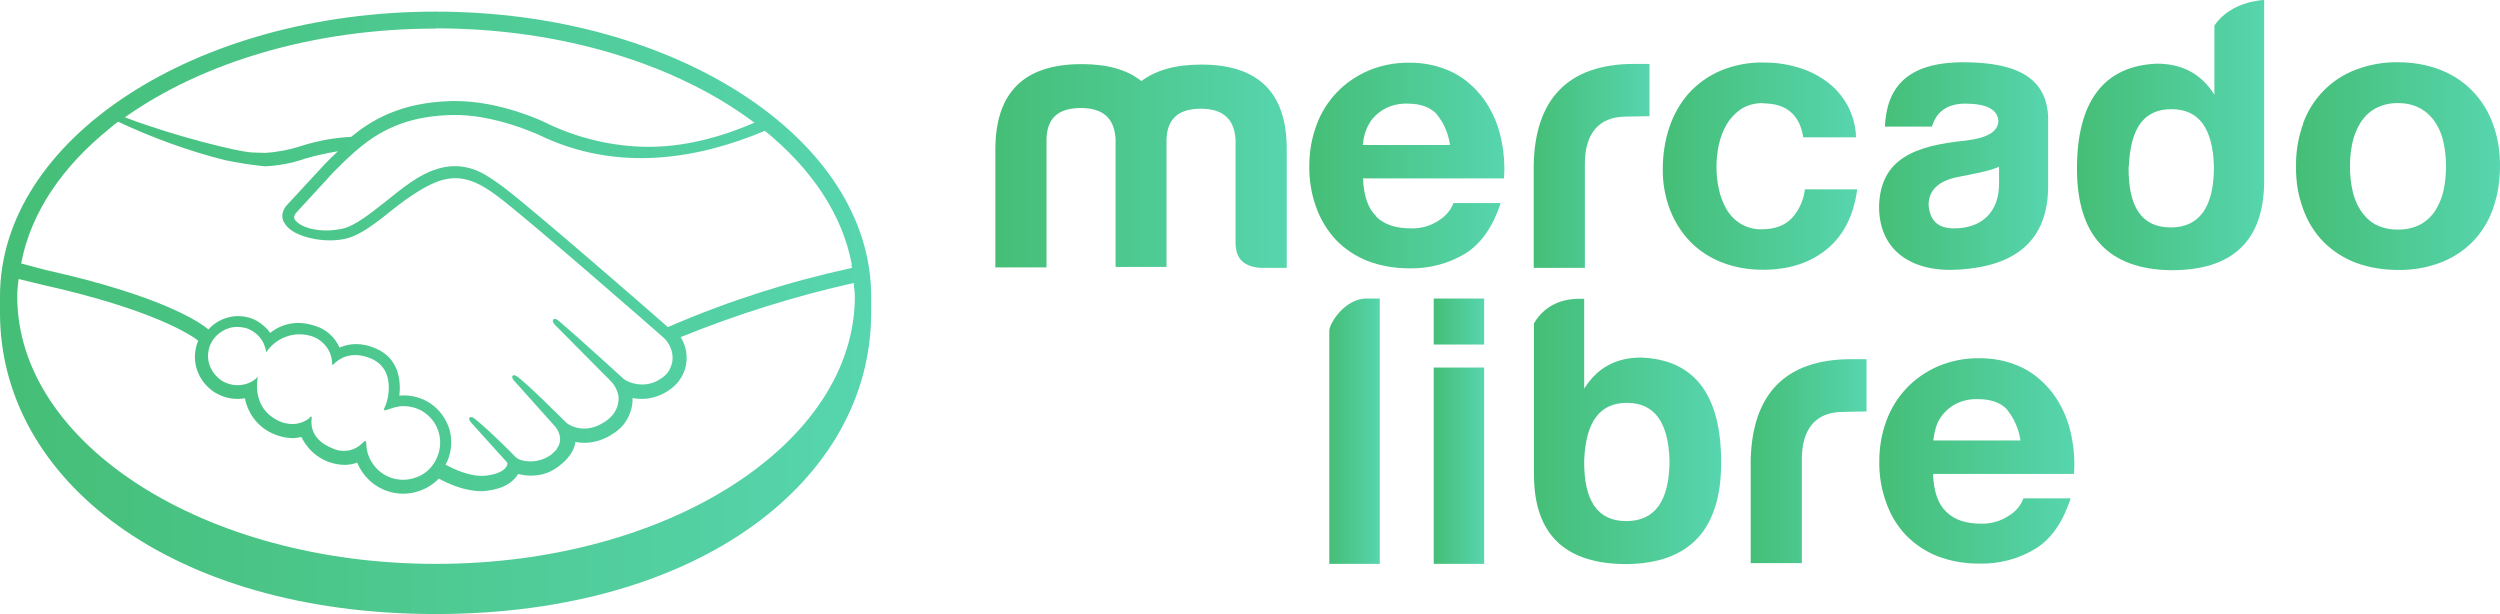
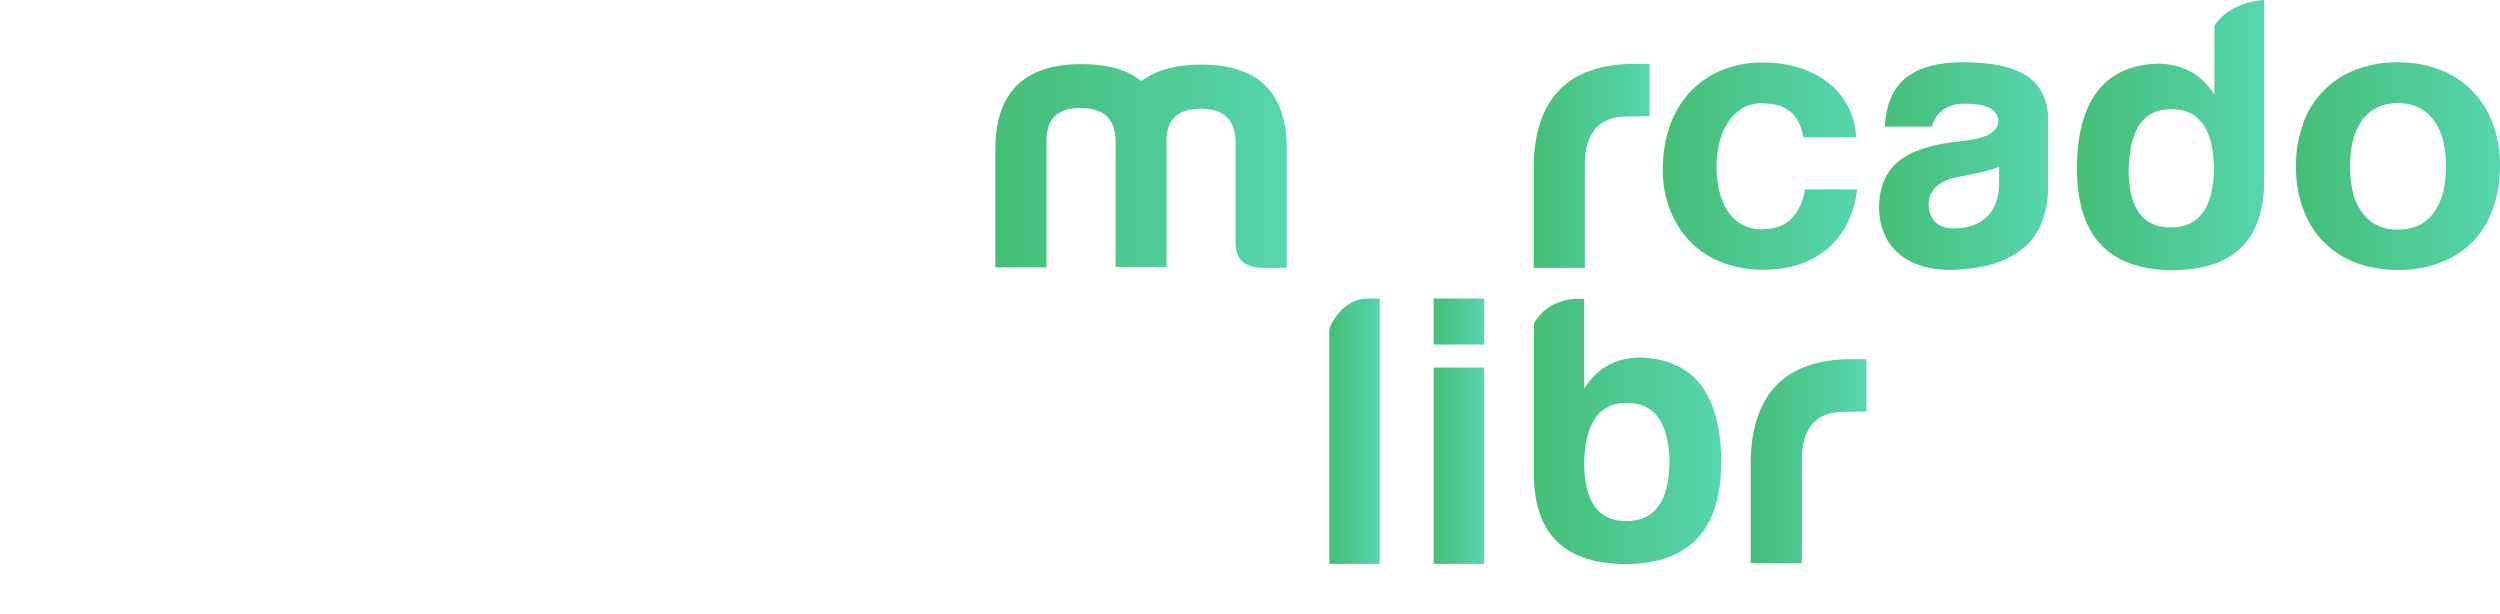
<svg xmlns="http://www.w3.org/2000/svg" width="114" height="28" viewBox="0 0 114 28" fill="none">
  <path d="M47.721 6.356V12.194H45.388V6.822C45.388 4.206 46.703 2.924 49.322 2.924C50.499 2.924 51.4 3.178 52.047 3.697C52.705 3.199 53.606 2.945 54.783 2.945C57.392 2.945 58.696 4.237 58.675 6.844V12.215H57.487C56.724 12.162 56.342 11.802 56.342 11.071V6.377C56.289 5.424 55.77 4.958 54.751 4.958C53.733 4.958 53.214 5.424 53.193 6.377V12.172H50.87V6.346C50.817 5.392 50.308 4.926 49.279 4.926C48.251 4.926 47.742 5.392 47.721 6.346V6.356Z" fill="url(#paint0_linear_33_4001)" />
  <path d="M69.937 7.511C70.001 4.556 71.464 2.914 74.529 2.914H75.218V5.297L74.147 5.318C72.864 5.318 72.27 6.145 72.27 7.469V12.215H69.937V7.501V7.511Z" fill="url(#paint1_linear_33_4001)" />
  <path d="M88.092 5.774H85.95C86.035 4.015 86.926 2.839 89.534 2.839C92.143 2.839 93.342 3.666 93.395 5.361V8.475C93.395 10.997 91.878 12.12 89.397 12.289C87.201 12.459 85.685 11.442 85.685 9.418C85.738 7.225 87.329 6.643 89.641 6.41C90.627 6.293 91.125 5.996 91.125 5.498C91.072 4.979 90.584 4.736 89.641 4.725C88.559 4.715 88.22 5.35 88.092 5.784V5.774ZM91.157 8.359V7.607C90.616 7.829 90.001 7.924 89.322 8.062C88.41 8.232 87.944 8.666 87.944 9.344C87.997 10.065 88.379 10.414 89.1 10.414C90.383 10.414 91.157 9.662 91.157 8.369V8.359Z" fill="url(#paint2_linear_33_4001)" />
  <path d="M103.246 0V8.232C103.246 10.975 101.815 12.342 98.962 12.321C96.131 12.268 94.71 10.732 94.71 7.691C94.71 4.651 95.918 2.998 98.358 2.903C99.503 2.903 100.383 3.369 100.977 4.322V1.165C101.74 0.032 103.246 0 103.246 0ZM97.064 7.596C97.043 9.45 97.668 10.371 98.983 10.371C100.298 10.371 100.956 9.439 100.956 7.596C100.903 5.837 100.266 4.979 99.015 4.979C97.764 4.979 97.149 5.837 97.074 7.596H97.064Z" fill="url(#paint3_linear_33_4001)" />
  <path d="M62.313 13.613H62.917V25.712H60.616V15.086C60.616 14.747 61.326 13.613 62.313 13.613Z" fill="url(#paint4_linear_33_4001)" />
  <path d="M74.837 16.304C73.691 16.304 72.832 16.77 72.239 17.724V13.624H71.984C70.839 13.635 70.234 14.249 69.948 14.747V21.633C69.948 24.377 71.379 25.744 74.232 25.722C77.064 25.669 78.485 24.133 78.485 21.093C78.485 17.989 77.265 16.4 74.837 16.304ZM74.158 23.762C72.843 23.762 72.217 22.83 72.239 20.987C72.313 19.228 72.949 18.37 74.19 18.37C75.43 18.37 76.077 19.239 76.13 20.987C76.13 22.83 75.473 23.762 74.158 23.762Z" fill="url(#paint5_linear_33_4001)" />
-   <path d="M62.758 9.884C63.129 10.245 63.659 10.414 64.349 10.414C64.805 10.425 65.25 10.297 65.621 10.043C65.918 9.863 66.151 9.588 66.279 9.259H68.431C68.082 10.329 67.551 11.092 66.841 11.548C66.067 12.024 65.165 12.257 64.253 12.236C63.606 12.236 62.959 12.13 62.355 11.897C61.814 11.685 61.326 11.357 60.923 10.944C60.531 10.52 60.213 10.011 60.022 9.461C59.799 8.857 59.693 8.21 59.704 7.564C59.704 6.929 59.81 6.304 60.033 5.7C60.234 5.149 60.552 4.64 60.955 4.217C61.358 3.793 61.857 3.454 62.397 3.221C62.981 2.977 63.617 2.85 64.253 2.86C64.942 2.85 65.621 2.998 66.236 3.295C66.788 3.57 67.254 3.983 67.626 4.471C67.997 4.979 68.262 5.551 68.41 6.155C68.569 6.801 68.633 7.469 68.58 8.136H62.154C62.185 8.941 62.387 9.514 62.758 9.863V9.884ZM65.526 5.212C65.229 4.895 64.783 4.725 64.19 4.725C63.85 4.714 63.522 4.778 63.214 4.926C62.97 5.043 62.758 5.212 62.588 5.414C62.44 5.594 62.334 5.806 62.26 6.028C62.196 6.219 62.164 6.42 62.143 6.611H66.12C66.045 6.092 65.844 5.604 65.505 5.202L65.526 5.212Z" fill="url(#paint6_linear_33_4001)" />
  <path d="M80.393 4.704C80.043 4.693 79.694 4.788 79.397 4.969C79.131 5.149 78.909 5.382 78.739 5.668C78.569 5.954 78.453 6.272 78.379 6.6C78.304 6.939 78.272 7.278 78.272 7.617C78.272 7.956 78.304 8.284 78.379 8.613C78.442 8.931 78.559 9.238 78.718 9.524C78.877 9.799 79.089 10.022 79.354 10.191C79.651 10.371 79.99 10.467 80.33 10.456C80.924 10.456 81.38 10.287 81.698 9.958C82.037 9.588 82.249 9.121 82.302 8.634H84.688C84.529 9.831 84.063 10.742 83.299 11.367C82.535 11.992 81.549 12.31 80.362 12.3C79.725 12.3 79.1 12.194 78.506 11.961C77.965 11.749 77.477 11.431 77.074 11.018C76.671 10.605 76.364 10.107 76.151 9.566C75.929 8.973 75.812 8.348 75.823 7.712C75.823 7.056 75.918 6.409 76.13 5.784C76.321 5.212 76.629 4.683 77.021 4.238C77.424 3.803 77.912 3.454 78.463 3.221C79.078 2.966 79.736 2.839 80.404 2.85C80.924 2.85 81.443 2.913 81.942 3.062C82.419 3.189 82.864 3.411 83.267 3.697C83.681 3.994 84.01 4.375 84.254 4.82C84.487 5.265 84.625 5.763 84.635 6.261H82.228C82.069 5.233 81.454 4.714 80.404 4.714L80.393 4.704Z" fill="url(#paint7_linear_33_4001)" />
  <path d="M105.017 5.636C105.219 5.074 105.537 4.566 105.95 4.142C106.364 3.718 106.862 3.39 107.424 3.178C108.04 2.945 108.686 2.828 109.344 2.839C110.001 2.839 110.659 2.945 111.263 3.178C111.815 3.39 112.324 3.718 112.737 4.142C113.151 4.566 113.469 5.074 113.671 5.636C113.904 6.261 114.01 6.928 113.999 7.596C113.999 8.263 113.893 8.92 113.671 9.545C113.469 10.107 113.151 10.615 112.737 11.039C112.324 11.452 111.815 11.78 111.263 11.982C110.648 12.215 109.991 12.321 109.344 12.31C108.686 12.31 108.04 12.204 107.424 11.982C106.873 11.77 106.375 11.452 105.961 11.039C105.547 10.615 105.229 10.107 105.028 9.545C104.795 8.92 104.688 8.263 104.699 7.596C104.688 6.928 104.795 6.271 105.028 5.636H105.017ZM107.265 8.645C107.329 8.973 107.446 9.28 107.626 9.566C107.796 9.831 108.018 10.064 108.294 10.223C108.612 10.393 108.973 10.477 109.344 10.467C109.715 10.477 110.076 10.393 110.394 10.223C110.669 10.064 110.903 9.842 111.072 9.566C111.242 9.28 111.369 8.973 111.433 8.645C111.507 8.295 111.539 7.945 111.539 7.596C111.539 7.236 111.507 6.886 111.433 6.536C111.369 6.208 111.253 5.901 111.072 5.615C110.903 5.35 110.669 5.117 110.394 4.958C110.076 4.778 109.704 4.693 109.344 4.704C108.983 4.693 108.623 4.778 108.294 4.958C108.018 5.117 107.796 5.339 107.626 5.615C107.456 5.901 107.329 6.208 107.265 6.536C107.191 6.886 107.159 7.246 107.159 7.596C107.159 7.945 107.191 8.306 107.265 8.645Z" fill="url(#paint8_linear_33_4001)" />
  <path d="M79.831 20.976C79.906 18.02 81.358 16.378 84.423 16.378H85.112V18.762L84.041 18.783C82.758 18.783 82.164 19.61 82.164 20.934V25.68H79.831V20.966V20.976Z" fill="url(#paint9_linear_33_4001)" />
-   <path d="M88.76 23.349C89.132 23.709 89.651 23.879 90.341 23.879C90.796 23.89 91.242 23.762 91.613 23.508C91.921 23.328 92.143 23.053 92.27 22.724H94.423C94.073 23.794 93.554 24.557 92.833 25.013C92.058 25.489 91.157 25.722 90.245 25.701C89.598 25.701 88.951 25.595 88.347 25.362C87.806 25.15 87.318 24.822 86.915 24.409C86.512 23.985 86.205 23.476 86.014 22.925C85.791 22.322 85.685 21.675 85.696 21.029C85.696 20.394 85.802 19.768 86.024 19.175C86.226 18.624 86.544 18.116 86.947 17.692C87.35 17.268 87.848 16.929 88.389 16.696C88.972 16.453 89.609 16.326 90.245 16.336C90.934 16.326 91.613 16.474 92.228 16.77C92.779 17.046 93.246 17.459 93.617 17.946C93.989 18.455 94.254 19.027 94.402 19.631C94.561 20.277 94.625 20.945 94.572 21.612H88.145C88.177 22.417 88.379 22.989 88.75 23.339L88.76 23.349ZM91.528 18.677C91.231 18.36 90.786 18.201 90.192 18.201C89.853 18.19 89.524 18.254 89.216 18.402C88.972 18.518 88.771 18.688 88.601 18.889C88.453 19.069 88.336 19.281 88.273 19.504C88.22 19.694 88.177 19.896 88.156 20.086H92.133C92.058 19.567 91.846 19.08 91.518 18.677H91.528Z" fill="url(#paint10_linear_33_4001)" />
  <path d="M67.678 13.613H65.377V15.711H67.678V13.613Z" fill="url(#paint11_linear_33_4001)" />
  <path d="M67.678 16.76H65.377V25.712H67.678V16.76Z" fill="url(#paint12_linear_33_4001)" />
-   <path d="M39.725 13.508C39.725 6.356 30.838 0.53 19.862 0.53C8.887 0.53 0 6.356 0 13.508V14.27C0 21.856 7.773 28 19.862 28C31.952 28 39.725 21.856 39.725 14.27V13.508ZM38.823 12.067C38.823 12.12 38.845 12.173 38.855 12.215C35.971 12.84 33.16 13.741 30.456 14.916C29.555 14.122 24.295 9.545 22.991 8.56C22.301 8.041 21.867 7.797 21.495 7.691C20.955 7.522 20.382 7.543 19.852 7.734C19.099 7.967 18.357 8.571 17.604 9.175C16.904 9.725 16.193 10.297 15.631 10.425C14.687 10.636 13.754 10.425 13.457 10.033C13.33 9.874 13.521 9.683 13.542 9.662L15.196 7.861C16.511 6.547 17.752 5.308 20.626 5.244C22.556 5.202 24.518 6.134 24.539 6.134C28.155 7.903 31.856 7.236 34.879 5.965C36.999 7.691 38.42 9.778 38.845 12.077L38.823 12.067ZM19.873 1.293C25.695 1.293 30.902 2.966 34.401 5.594C32.715 6.325 31.103 6.696 29.555 6.696C27.911 6.685 26.289 6.293 24.815 5.562C24.73 5.52 22.8 4.608 20.774 4.608H20.615C18.24 4.661 16.904 5.509 16.013 6.24C15.228 6.282 14.465 6.42 13.712 6.664C13.192 6.833 12.641 6.939 12.089 6.971C11.877 6.971 11.506 6.95 11.474 6.95C10.902 6.929 8.006 6.229 5.695 5.35C9.194 2.871 14.242 1.303 19.873 1.303V1.293ZM4.995 5.859C5.069 5.795 5.154 5.731 5.228 5.668C5.281 5.626 5.334 5.594 5.387 5.551C6.946 6.282 8.569 6.876 10.244 7.299C10.848 7.426 11.464 7.522 12.079 7.585C12.694 7.554 13.298 7.448 13.871 7.246C14.369 7.098 14.889 6.982 15.409 6.897C15.207 7.087 14.995 7.289 14.815 7.479L13.129 9.302C13.075 9.355 12.747 9.683 12.927 10.096C13.022 10.276 13.16 10.425 13.33 10.53C13.818 10.859 14.868 11.081 15.737 10.891C16.427 10.742 17.179 10.139 17.922 9.545C18.664 8.952 19.512 8.391 20.159 8.21C20.424 8.136 20.7 8.105 20.976 8.136C21.442 8.2 21.888 8.348 22.694 8.952C24.083 9.99 30.202 15.34 30.255 15.393C30.393 15.52 30.499 15.669 30.573 15.849C30.647 16.018 30.679 16.209 30.669 16.389C30.658 16.569 30.594 16.739 30.509 16.898C30.414 17.046 30.287 17.173 30.128 17.268C29.884 17.438 29.597 17.533 29.3 17.533C29.003 17.533 28.717 17.459 28.463 17.3C28.463 17.3 26.352 15.372 25.578 14.715C25.472 14.62 25.313 14.472 25.228 14.578C25.133 14.683 25.398 14.906 25.398 14.906L27.837 17.364C28.038 17.565 28.176 17.83 28.208 18.116C28.219 18.444 28.113 18.889 27.572 19.239C26.681 19.822 26.002 19.408 25.854 19.302C25.09 18.55 24.285 17.745 23.723 17.279C23.606 17.184 23.457 17.046 23.372 17.141C23.288 17.237 23.542 17.47 23.542 17.47L25.334 19.472C25.334 19.472 25.769 19.98 25.377 20.478H25.398C25.313 20.563 25.228 20.658 25.133 20.733C24.963 20.86 24.762 20.945 24.56 20.997C24.348 21.05 24.136 21.05 23.924 21.019C23.574 20.955 23.489 20.817 23.489 20.817C23.489 20.817 22.535 19.832 21.761 19.186C21.655 19.09 21.495 18.963 21.411 19.048C21.326 19.133 21.58 19.377 21.58 19.377L23.118 21.082C23.171 21.146 23.118 21.23 23.065 21.315C22.991 21.421 22.768 21.612 22.195 21.686C21.474 21.781 20.647 21.368 20.318 21.188C20.499 20.86 20.584 20.489 20.573 20.118C20.573 19.747 20.456 19.387 20.265 19.069C20.075 18.752 19.799 18.487 19.481 18.307C19.152 18.127 18.791 18.031 18.42 18.031C18.346 18.031 18.282 18.031 18.208 18.042C18.303 17.3 18.144 16.315 17.137 15.891C16.851 15.764 16.543 15.69 16.236 15.69C15.981 15.69 15.727 15.743 15.483 15.849C15.377 15.616 15.228 15.404 15.037 15.234C14.846 15.065 14.624 14.938 14.38 14.864C14.125 14.779 13.871 14.726 13.606 14.726C13.139 14.726 12.683 14.885 12.322 15.181C12.164 14.959 11.962 14.779 11.729 14.641C11.495 14.503 11.23 14.429 10.954 14.418C10.679 14.397 10.414 14.45 10.159 14.556C9.905 14.662 9.682 14.821 9.502 15.022C9.194 14.758 7.508 13.518 2.079 12.31C1.845 12.257 1.304 12.098 0.965 12.014C1.4 9.694 2.853 7.575 5.027 5.837L4.995 5.859ZM14.125 19.059C13.945 19.197 13.733 19.292 13.51 19.324C13.287 19.355 13.054 19.324 12.842 19.249C11.591 18.762 11.686 17.565 11.75 17.237C11.761 17.215 11.75 17.194 11.75 17.194C11.506 17.438 11.177 17.565 10.827 17.565C10.573 17.565 10.318 17.491 10.106 17.353C9.894 17.215 9.724 17.014 9.608 16.781C9.502 16.548 9.459 16.294 9.502 16.039C9.534 15.785 9.65 15.552 9.82 15.361C9.99 15.171 10.212 15.033 10.456 14.959C10.7 14.885 10.965 14.895 11.209 14.959C11.453 15.033 11.676 15.181 11.835 15.372C12.004 15.563 12.1 15.806 12.142 16.061C12.365 15.732 12.683 15.478 13.054 15.351C13.425 15.213 13.839 15.213 14.21 15.33C14.475 15.414 14.709 15.584 14.878 15.806C15.048 16.029 15.143 16.304 15.143 16.58C15.143 16.654 15.175 16.654 15.218 16.601C15.419 16.4 15.981 15.955 16.914 16.347C18.134 16.866 17.635 18.37 17.593 18.455C17.561 18.54 17.476 18.677 17.529 18.709C17.582 18.741 18.007 18.518 18.378 18.518C18.706 18.518 19.035 18.603 19.311 18.783C19.587 18.963 19.809 19.218 19.937 19.525C20.064 19.832 20.106 20.16 20.043 20.489C19.979 20.817 19.831 21.114 19.608 21.358C19.375 21.601 19.088 21.76 18.759 21.834C18.441 21.909 18.102 21.887 17.794 21.771C17.487 21.654 17.211 21.453 17.02 21.177C16.829 20.913 16.713 20.595 16.702 20.256C16.702 20.086 16.67 20.076 16.543 20.182C16.373 20.372 16.14 20.5 15.886 20.542C15.631 20.584 15.377 20.552 15.143 20.436C14.221 20.065 14.168 19.408 14.21 19.09C14.221 18.995 14.21 18.963 14.104 19.038L14.125 19.059ZM19.862 25.712C9.332 25.712 0.785 20.245 0.785 13.508C0.785 13.243 0.817 12.988 0.848 12.723C1.05 12.777 1.75 12.935 1.898 12.978C7.041 14.122 8.749 15.308 9.035 15.531C8.918 15.828 8.865 16.145 8.897 16.453C8.929 16.77 9.035 17.067 9.215 17.332C9.396 17.597 9.629 17.809 9.905 17.957C10.18 18.105 10.498 18.19 10.817 18.19C10.933 18.19 11.05 18.19 11.167 18.158C11.241 18.54 11.411 18.9 11.665 19.197C11.92 19.493 12.248 19.716 12.62 19.843C12.842 19.927 13.075 19.97 13.309 19.98C13.457 19.98 13.606 19.959 13.743 19.927C13.924 20.298 14.2 20.616 14.539 20.838C14.878 21.061 15.281 21.188 15.695 21.199C15.896 21.199 16.098 21.167 16.289 21.093C16.427 21.442 16.66 21.75 16.946 21.993C17.243 22.237 17.582 22.396 17.954 22.47C18.325 22.544 18.706 22.523 19.067 22.406C19.428 22.29 19.756 22.089 20.011 21.824C20.382 22.025 21.156 22.396 21.93 22.396C22.026 22.396 22.121 22.396 22.227 22.375C23.001 22.279 23.362 21.972 23.542 21.739C23.574 21.697 23.595 21.654 23.627 21.612C23.828 21.665 24.051 21.697 24.263 21.686C24.719 21.686 25.154 21.527 25.504 21.241C25.907 20.945 26.193 20.531 26.236 20.171V20.15C26.374 20.182 26.512 20.192 26.649 20.192C27.105 20.192 27.551 20.044 27.933 19.79C28.219 19.62 28.452 19.387 28.611 19.09C28.77 18.805 28.855 18.476 28.845 18.148C28.982 18.179 29.12 18.19 29.269 18.19C29.693 18.19 30.117 18.052 30.467 17.819C30.7 17.671 30.902 17.48 31.05 17.237C31.199 17.003 31.284 16.739 31.305 16.463C31.337 16.082 31.241 15.7 31.04 15.372C33.595 14.334 36.236 13.508 38.929 12.904C38.94 13.105 38.982 13.306 38.982 13.508C38.982 20.245 30.435 25.712 19.894 25.712H19.862Z" fill="url(#paint13_linear_33_4001)" />
  <defs>
    <linearGradient id="paint0_linear_33_4001" x1="45.388" y1="7.601" x2="58.675" y2="7.601" gradientUnits="userSpaceOnUse">
      <stop stop-color="#45BE76" />
      <stop offset="1" stop-color="#57D5AE" />
    </linearGradient>
    <linearGradient id="paint1_linear_33_4001" x1="69.937" y1="7.596" x2="75.218" y2="7.596" gradientUnits="userSpaceOnUse">
      <stop stop-color="#45BE76" />
      <stop offset="1" stop-color="#57D5AE" />
    </linearGradient>
    <linearGradient id="paint2_linear_33_4001" x1="85.685" y1="7.606" x2="93.395" y2="7.606" gradientUnits="userSpaceOnUse">
      <stop stop-color="#45BE76" />
      <stop offset="1" stop-color="#57D5AE" />
    </linearGradient>
    <linearGradient id="paint3_linear_33_4001" x1="94.71" y1="6.203" x2="103.246" y2="6.203" gradientUnits="userSpaceOnUse">
      <stop stop-color="#45BE76" />
      <stop offset="1" stop-color="#57D5AE" />
    </linearGradient>
    <linearGradient id="paint4_linear_33_4001" x1="60.616" y1="19.704" x2="62.917" y2="19.704" gradientUnits="userSpaceOnUse">
      <stop stop-color="#45BE76" />
      <stop offset="1" stop-color="#57D5AE" />
    </linearGradient>
    <linearGradient id="paint5_linear_33_4001" x1="69.948" y1="19.715" x2="78.485" y2="19.715" gradientUnits="userSpaceOnUse">
      <stop stop-color="#45BE76" />
      <stop offset="1" stop-color="#57D5AE" />
    </linearGradient>
    <linearGradient id="paint6_linear_33_4001" x1="59.703" y1="7.581" x2="68.598" y2="7.581" gradientUnits="userSpaceOnUse">
      <stop stop-color="#45BE76" />
      <stop offset="1" stop-color="#57D5AE" />
    </linearGradient>
    <linearGradient id="paint7_linear_33_4001" x1="75.822" y1="7.607" x2="84.688" y2="7.607" gradientUnits="userSpaceOnUse">
      <stop stop-color="#45BE76" />
      <stop offset="1" stop-color="#57D5AE" />
    </linearGradient>
    <linearGradient id="paint8_linear_33_4001" x1="104.698" y1="7.607" x2="114" y2="7.607" gradientUnits="userSpaceOnUse">
      <stop stop-color="#45BE76" />
      <stop offset="1" stop-color="#57D5AE" />
    </linearGradient>
    <linearGradient id="paint9_linear_33_4001" x1="79.831" y1="21.061" x2="85.112" y2="21.061" gradientUnits="userSpaceOnUse">
      <stop stop-color="#45BE76" />
      <stop offset="1" stop-color="#57D5AE" />
    </linearGradient>
    <linearGradient id="paint10_linear_33_4001" x1="85.695" y1="21.051" x2="94.59" y2="21.051" gradientUnits="userSpaceOnUse">
      <stop stop-color="#45BE76" />
      <stop offset="1" stop-color="#57D5AE" />
    </linearGradient>
    <linearGradient id="paint11_linear_33_4001" x1="65.377" y1="14.669" x2="67.678" y2="14.669" gradientUnits="userSpaceOnUse">
      <stop stop-color="#45BE76" />
      <stop offset="1" stop-color="#57D5AE" />
    </linearGradient>
    <linearGradient id="paint12_linear_33_4001" x1="65.377" y1="21.267" x2="67.678" y2="21.267" gradientUnits="userSpaceOnUse">
      <stop stop-color="#45BE76" />
      <stop offset="1" stop-color="#57D5AE" />
    </linearGradient>
    <linearGradient id="paint13_linear_33_4001" x1="0" y1="14.36" x2="39.725" y2="14.36" gradientUnits="userSpaceOnUse">
      <stop stop-color="#45BE76" />
      <stop offset="1" stop-color="#57D5AE" />
    </linearGradient>
  </defs>
</svg>